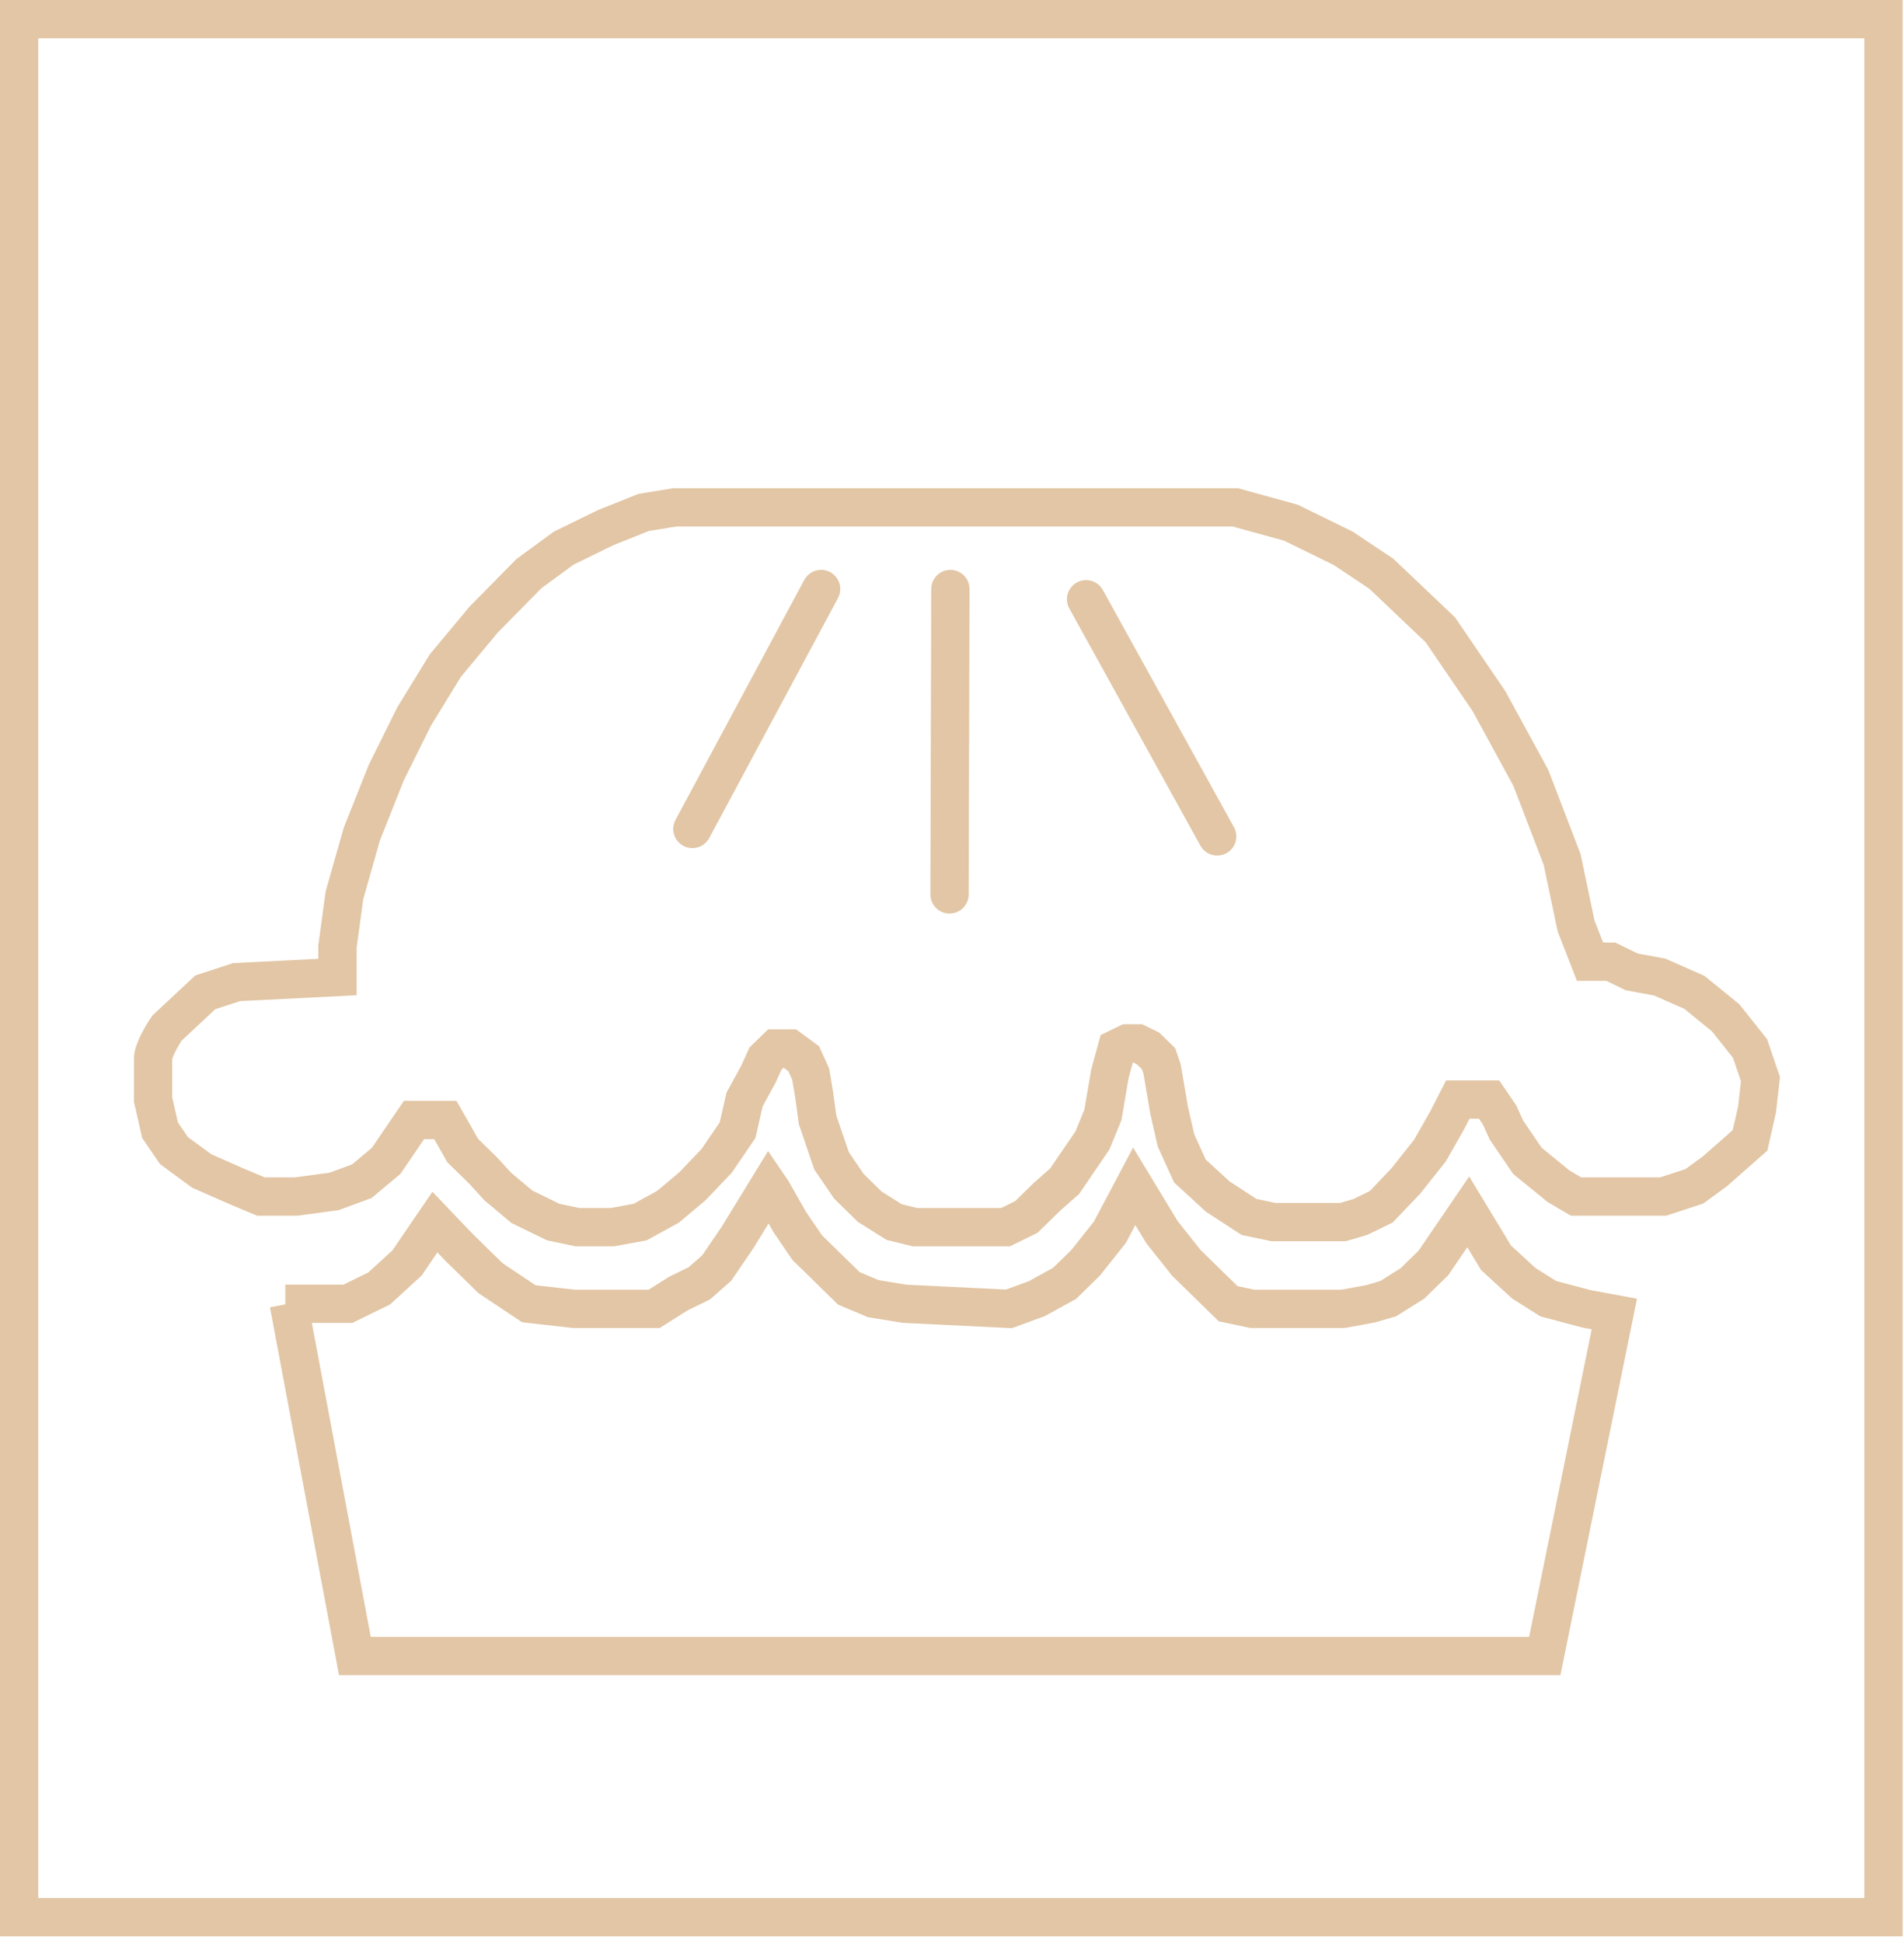
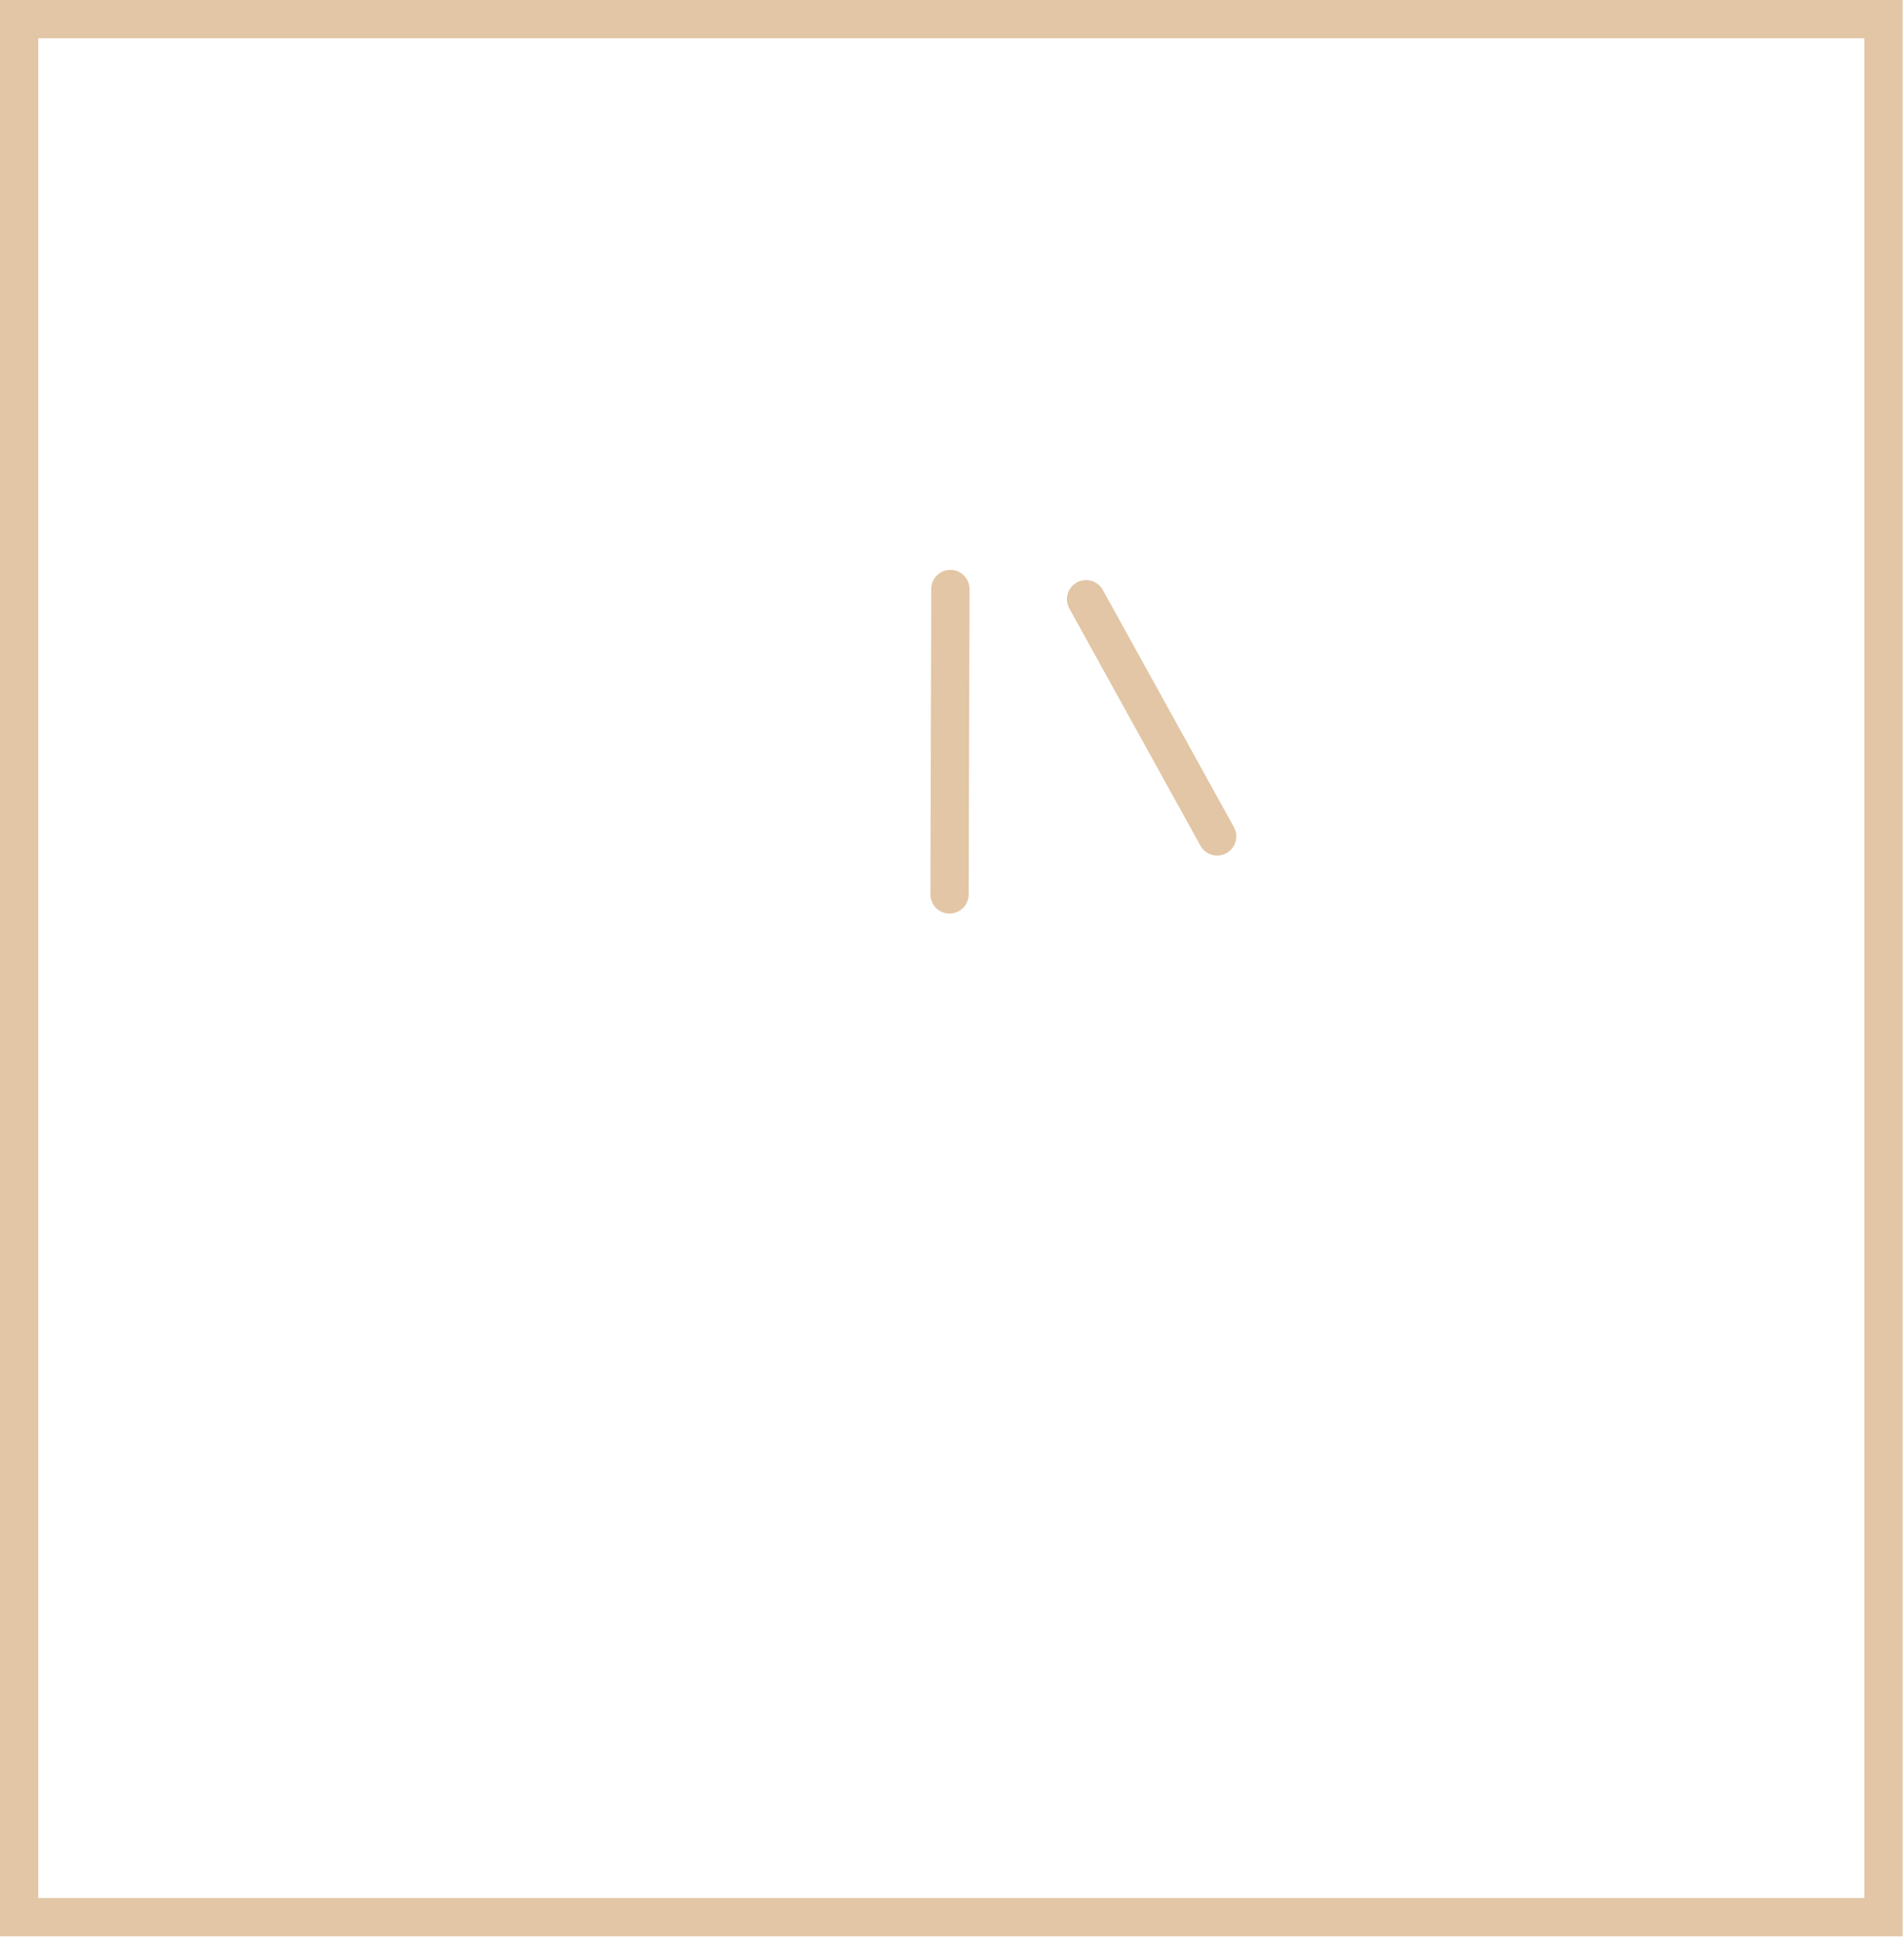
<svg xmlns="http://www.w3.org/2000/svg" width="199" height="203" viewBox="0 0 199 203" fill="none">
  <rect x="2" y="2" width="194.857" height="198.286" stroke="#E2C6A5" stroke-width="4" />
-   <path d="M48.364 120.2L46.545 117H43.273L41.818 119.133L40.364 121.267L37.818 123.4L34.909 124.467L30.909 125H27.273L24.727 123.933L21.091 122.333L18.182 120.2L16.727 118.067L16 114.867V110.6C16 109.747 16.97 108.111 17.454 107.4L21.454 103.667L24.727 102.6L35.273 102.067V98.867L36 93.533L37.818 87.133L40.364 80.733L43.273 74.867L46.545 69.533L50.545 64.733L55.273 59.933L58.909 57.267L63.273 55.133L67.273 53.533L70.546 53H129.091L134.909 54.6L140.364 57.267L144.364 59.933L150.545 65.8L155.636 73.267L160 81.267L163.273 89.8L164.727 96.733L166.182 100.467H168.364L170.545 101.533L173.455 102.067L177.091 103.667L180.364 106.333L182.909 109.533L184 112.733L183.636 115.933L182.909 119.133L179.273 122.333L177.091 123.933L173.818 125H166.182H164.727L162.909 123.933L159.636 121.267L157.455 118.067L156.727 116.467L156.364 115.933L155.636 114.867H153.818H152.364L151.273 117L149.455 120.2L146.909 123.4L144.364 126.067L142.182 127.133L140.364 127.667H136.364H133.091L130.545 127.133L127.273 125L124.364 122.333L122.909 119.133L122.182 115.933L121.818 113.8L121.455 111.667L121.091 110.6L120 109.533L118.909 109H117.818L116.727 109.533L116 112.2L115.273 116.467L114.182 119.133L112.727 121.267L111.273 123.4L109.455 125L107.273 127.133L105.091 128.2H95.636L93.454 127.667L90.909 126.067L88.727 123.933L86.909 121.267L86.182 119.133L85.454 117L85.091 114.333L84.727 112.2L84 110.6L82.546 109.533H81.091L80 110.6L79.273 112.2L77.818 114.867L77.091 118.067L74.909 121.267L72.364 123.933L69.818 126.067L66.909 127.667L64 128.2H60.364L57.818 127.667L54.545 126.067L52 123.933L50.545 122.333L48.364 120.2Z" stroke="#E2C6A5" stroke-width="4" />
-   <path d="M85.82 61.533L72.365 86.6" stroke="#E2C6A5" stroke-width="4" stroke-linecap="round" />
  <path d="M127.215 87.378L113.514 62.6" stroke="#E2C6A5" stroke-width="4" stroke-linecap="round" />
  <path d="M99.242 93.435L99.331 61.533" stroke="#E2C6A5" stroke-width="4" stroke-linecap="round" />
-   <path d="M30.182 136.2L37.091 173H161.455L168.727 137.267L165.818 136.733L161.818 135.667L159.273 134.067L156.364 131.4L153.455 126.6L149.818 131.933L147.637 134.067L145.091 135.667L143.273 136.2L140.364 136.733H137.455H130.909L128.364 136.2L126.182 134.067L124 131.933L121.455 128.733L118.546 123.933L116 128.733L113.455 131.933L111.273 134.067L108.364 135.667L105.455 136.733L94.546 136.2L91.273 135.667L88.728 134.6L86.546 132.467L84.364 130.333L82.546 127.667L80.728 124.467L80.364 123.933L77.091 129.267L74.909 132.467L73.091 134.067L70.909 135.133L68.364 136.733H60L55.273 136.2L51.273 133.533L48 130.333L45.455 127.667L42.546 131.933L39.636 134.6L36.364 136.2H33.091H29.818" stroke="#E2C6A5" stroke-width="4" />
</svg>